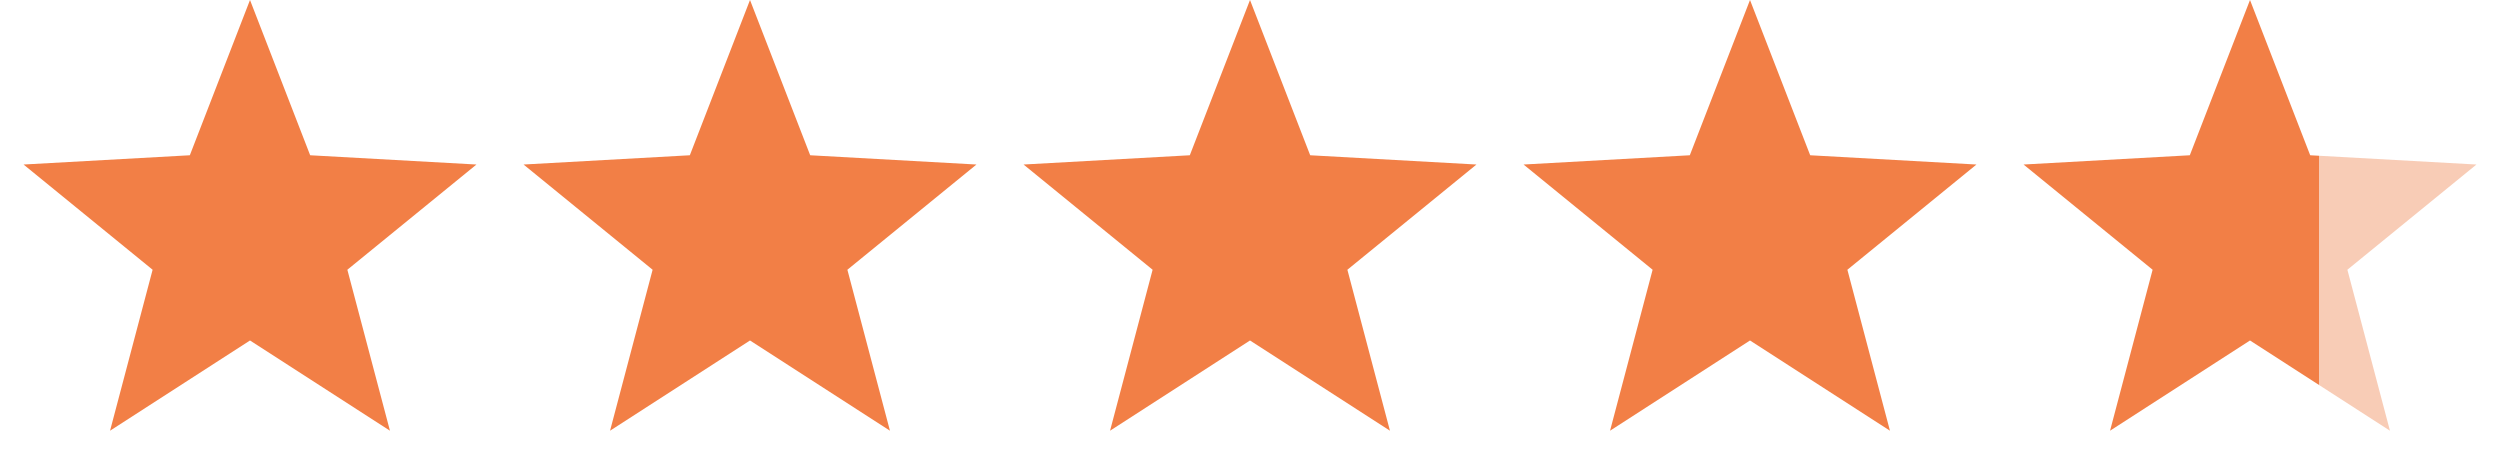
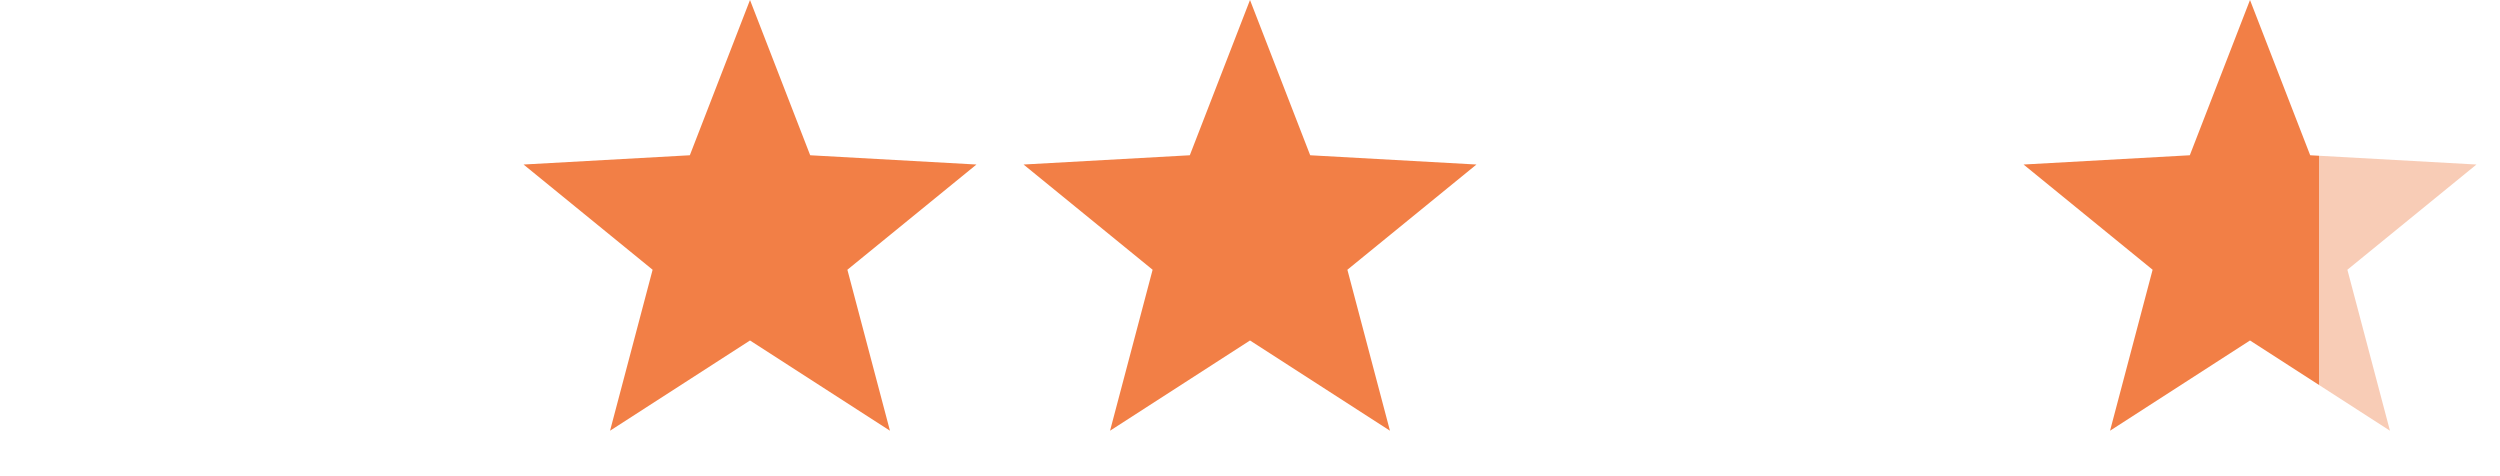
<svg xmlns="http://www.w3.org/2000/svg" width="105" height="20" viewBox="0 0 105 20" fill="none">
-   <path d="M10.5 0L13.027 6.521L20.011 6.91L14.589 11.329L16.378 18.09L10.5 14.3L4.622 18.09L6.41 11.329L0.989 6.91L7.973 6.521L10.5 0Z" fill="#F27F46" />
  <path d="M31.5 0L34.028 6.521L41.011 6.91L35.59 11.329L37.378 18.09L31.5 14.3L25.622 18.09L27.41 11.329L21.989 6.91L28.973 6.521L31.5 0Z" fill="#F27F46" />
  <path d="M52.5 0L55.028 6.521L62.011 6.91L56.59 11.329L58.378 18.09L52.5 14.3L46.622 18.09L48.41 11.329L42.989 6.91L49.972 6.521L52.5 0Z" fill="#F27F46" />
-   <path d="M73.5 0L76.028 6.521L83.011 6.91L77.59 11.329L79.378 18.09L73.5 14.3L67.622 18.09L69.41 11.329L63.989 6.91L70.972 6.521L73.5 0Z" fill="#F27F46" />
  <path d="M94.5 0L97.028 6.521L104.011 6.91L98.59 11.329L100.378 18.09L94.5 14.3L88.622 18.09L90.41 11.329L84.989 6.91L91.972 6.521L94.5 0Z" fill="url(#paint0_linear_18031_2183)" />
  <defs>
    <linearGradient id="paint0_linear_18031_2183" x1="97.417" y1="9.583" x2="100.333" y2="9.583" gradientUnits="userSpaceOnUse">
      <stop stop-color="#F27F46" />
      <stop stop-color="#F8CCB6" />
    </linearGradient>
  </defs>
</svg>